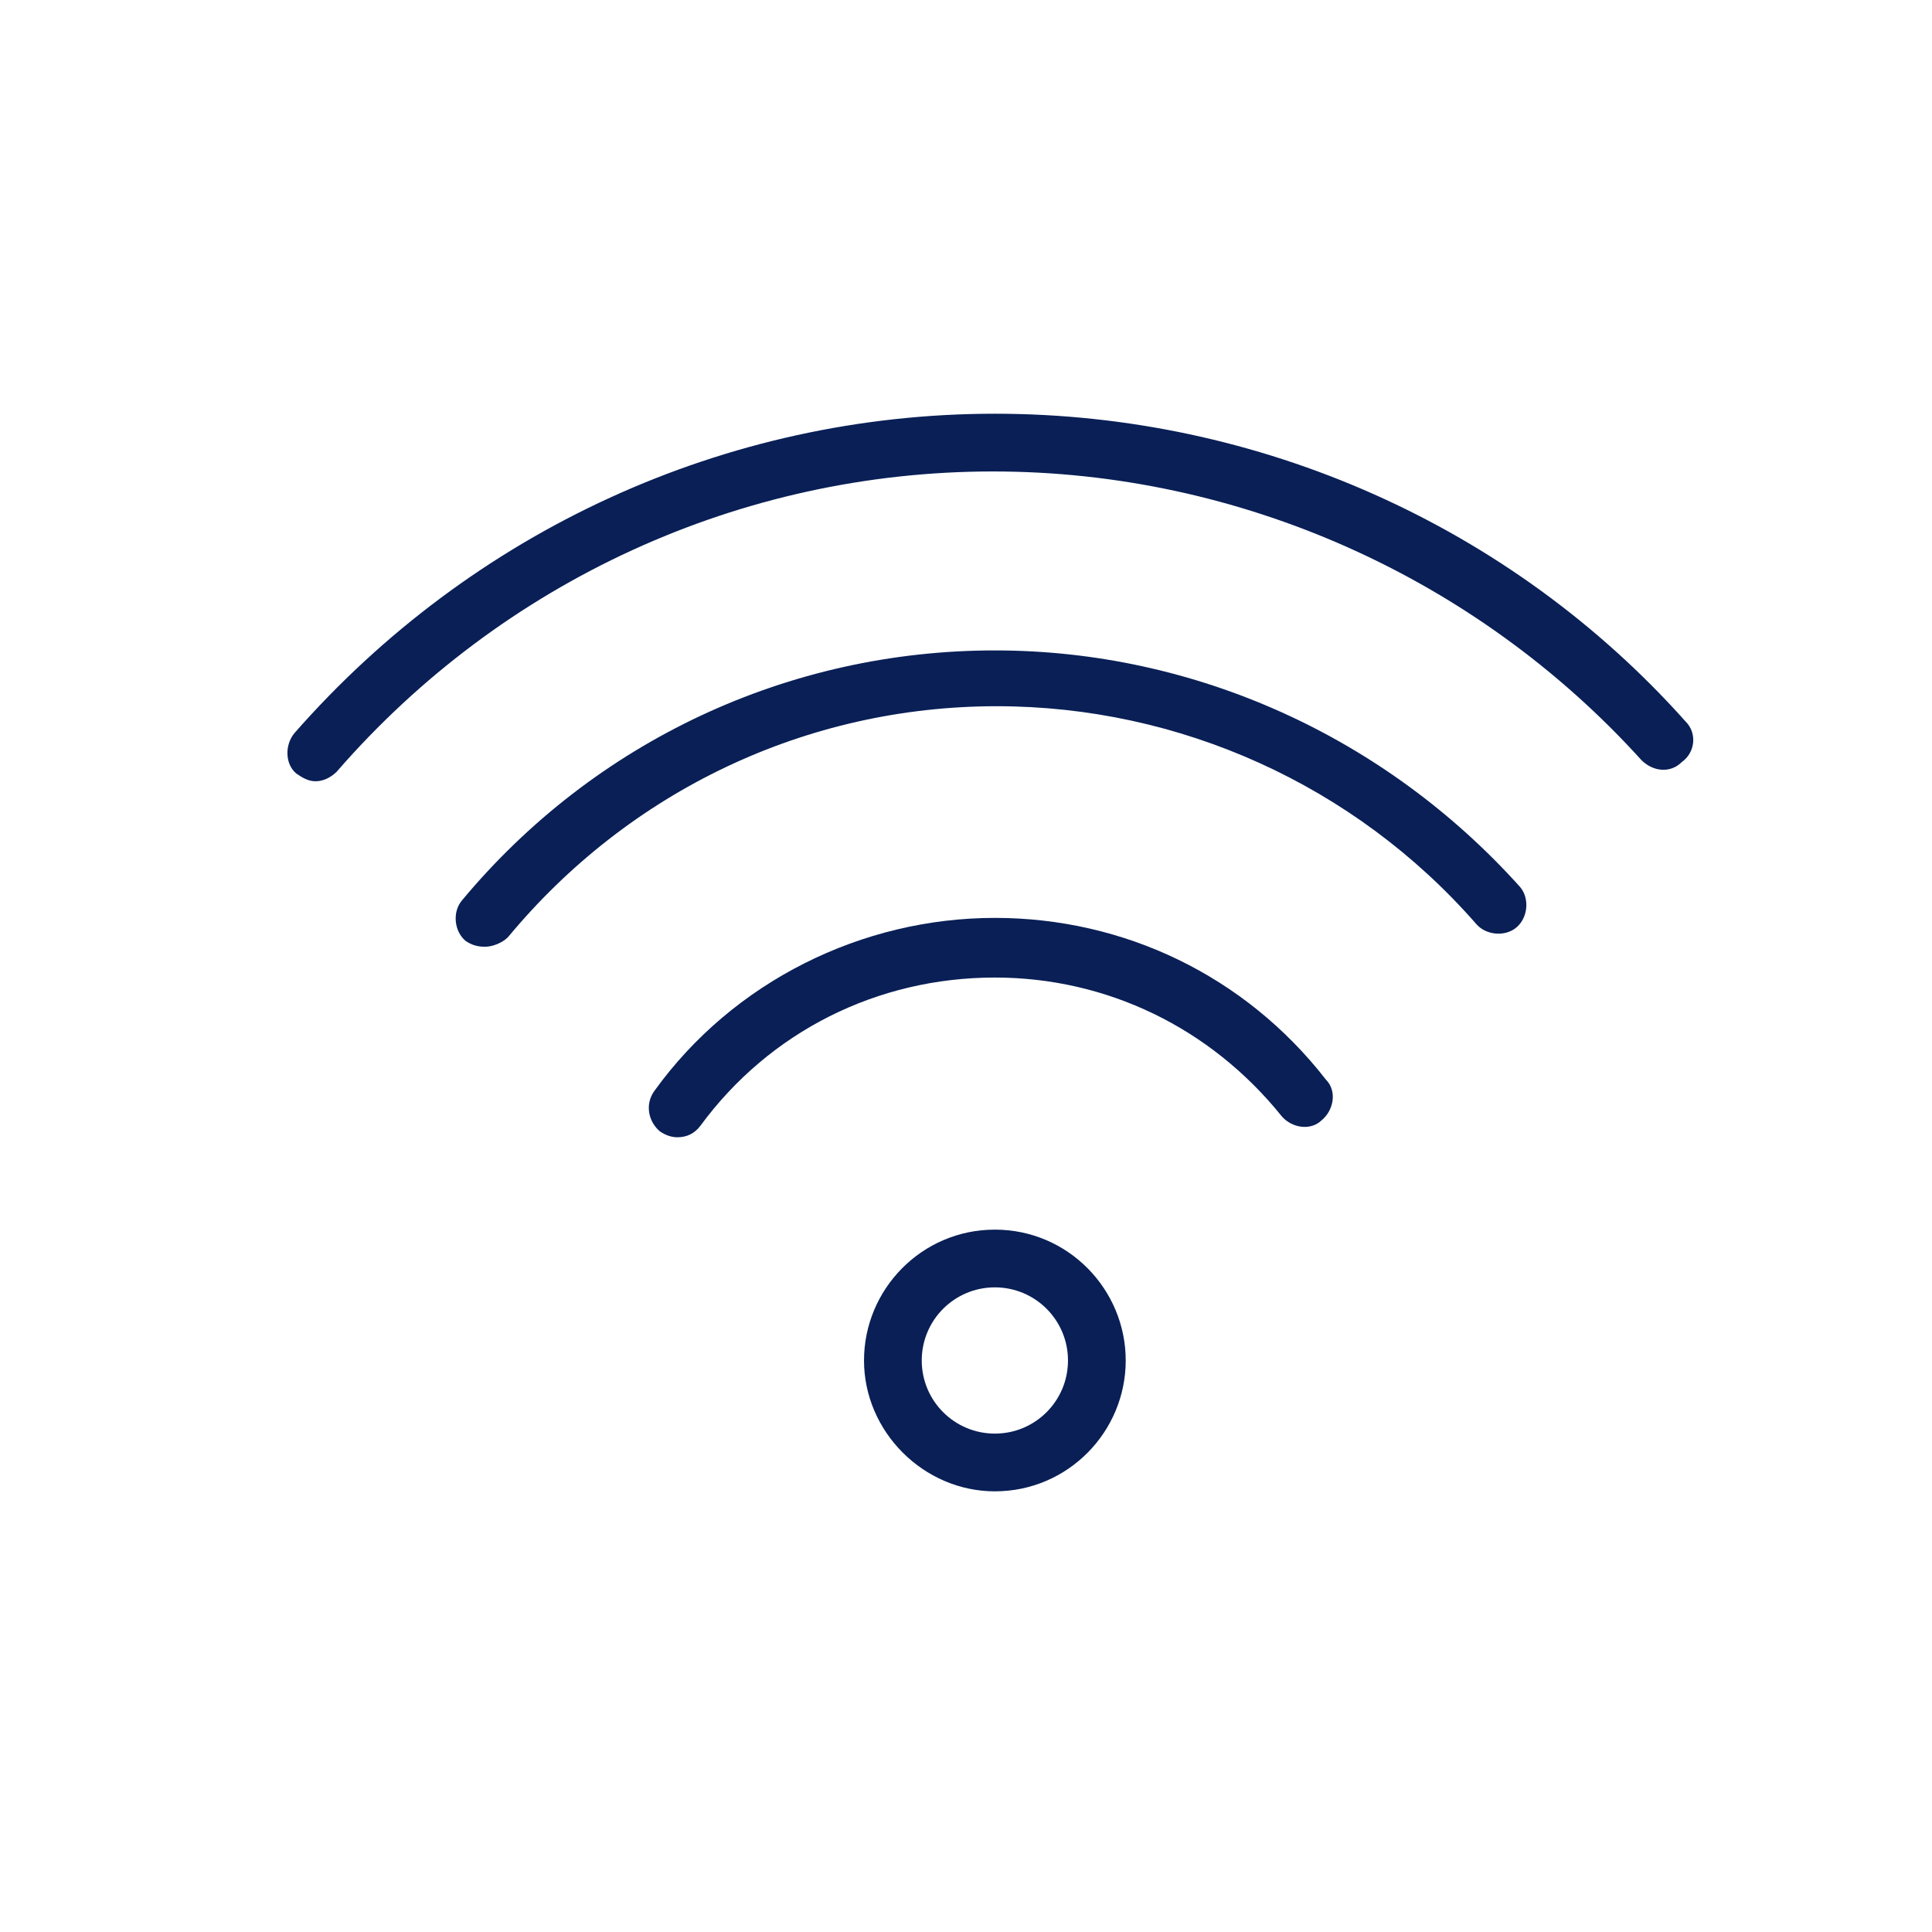
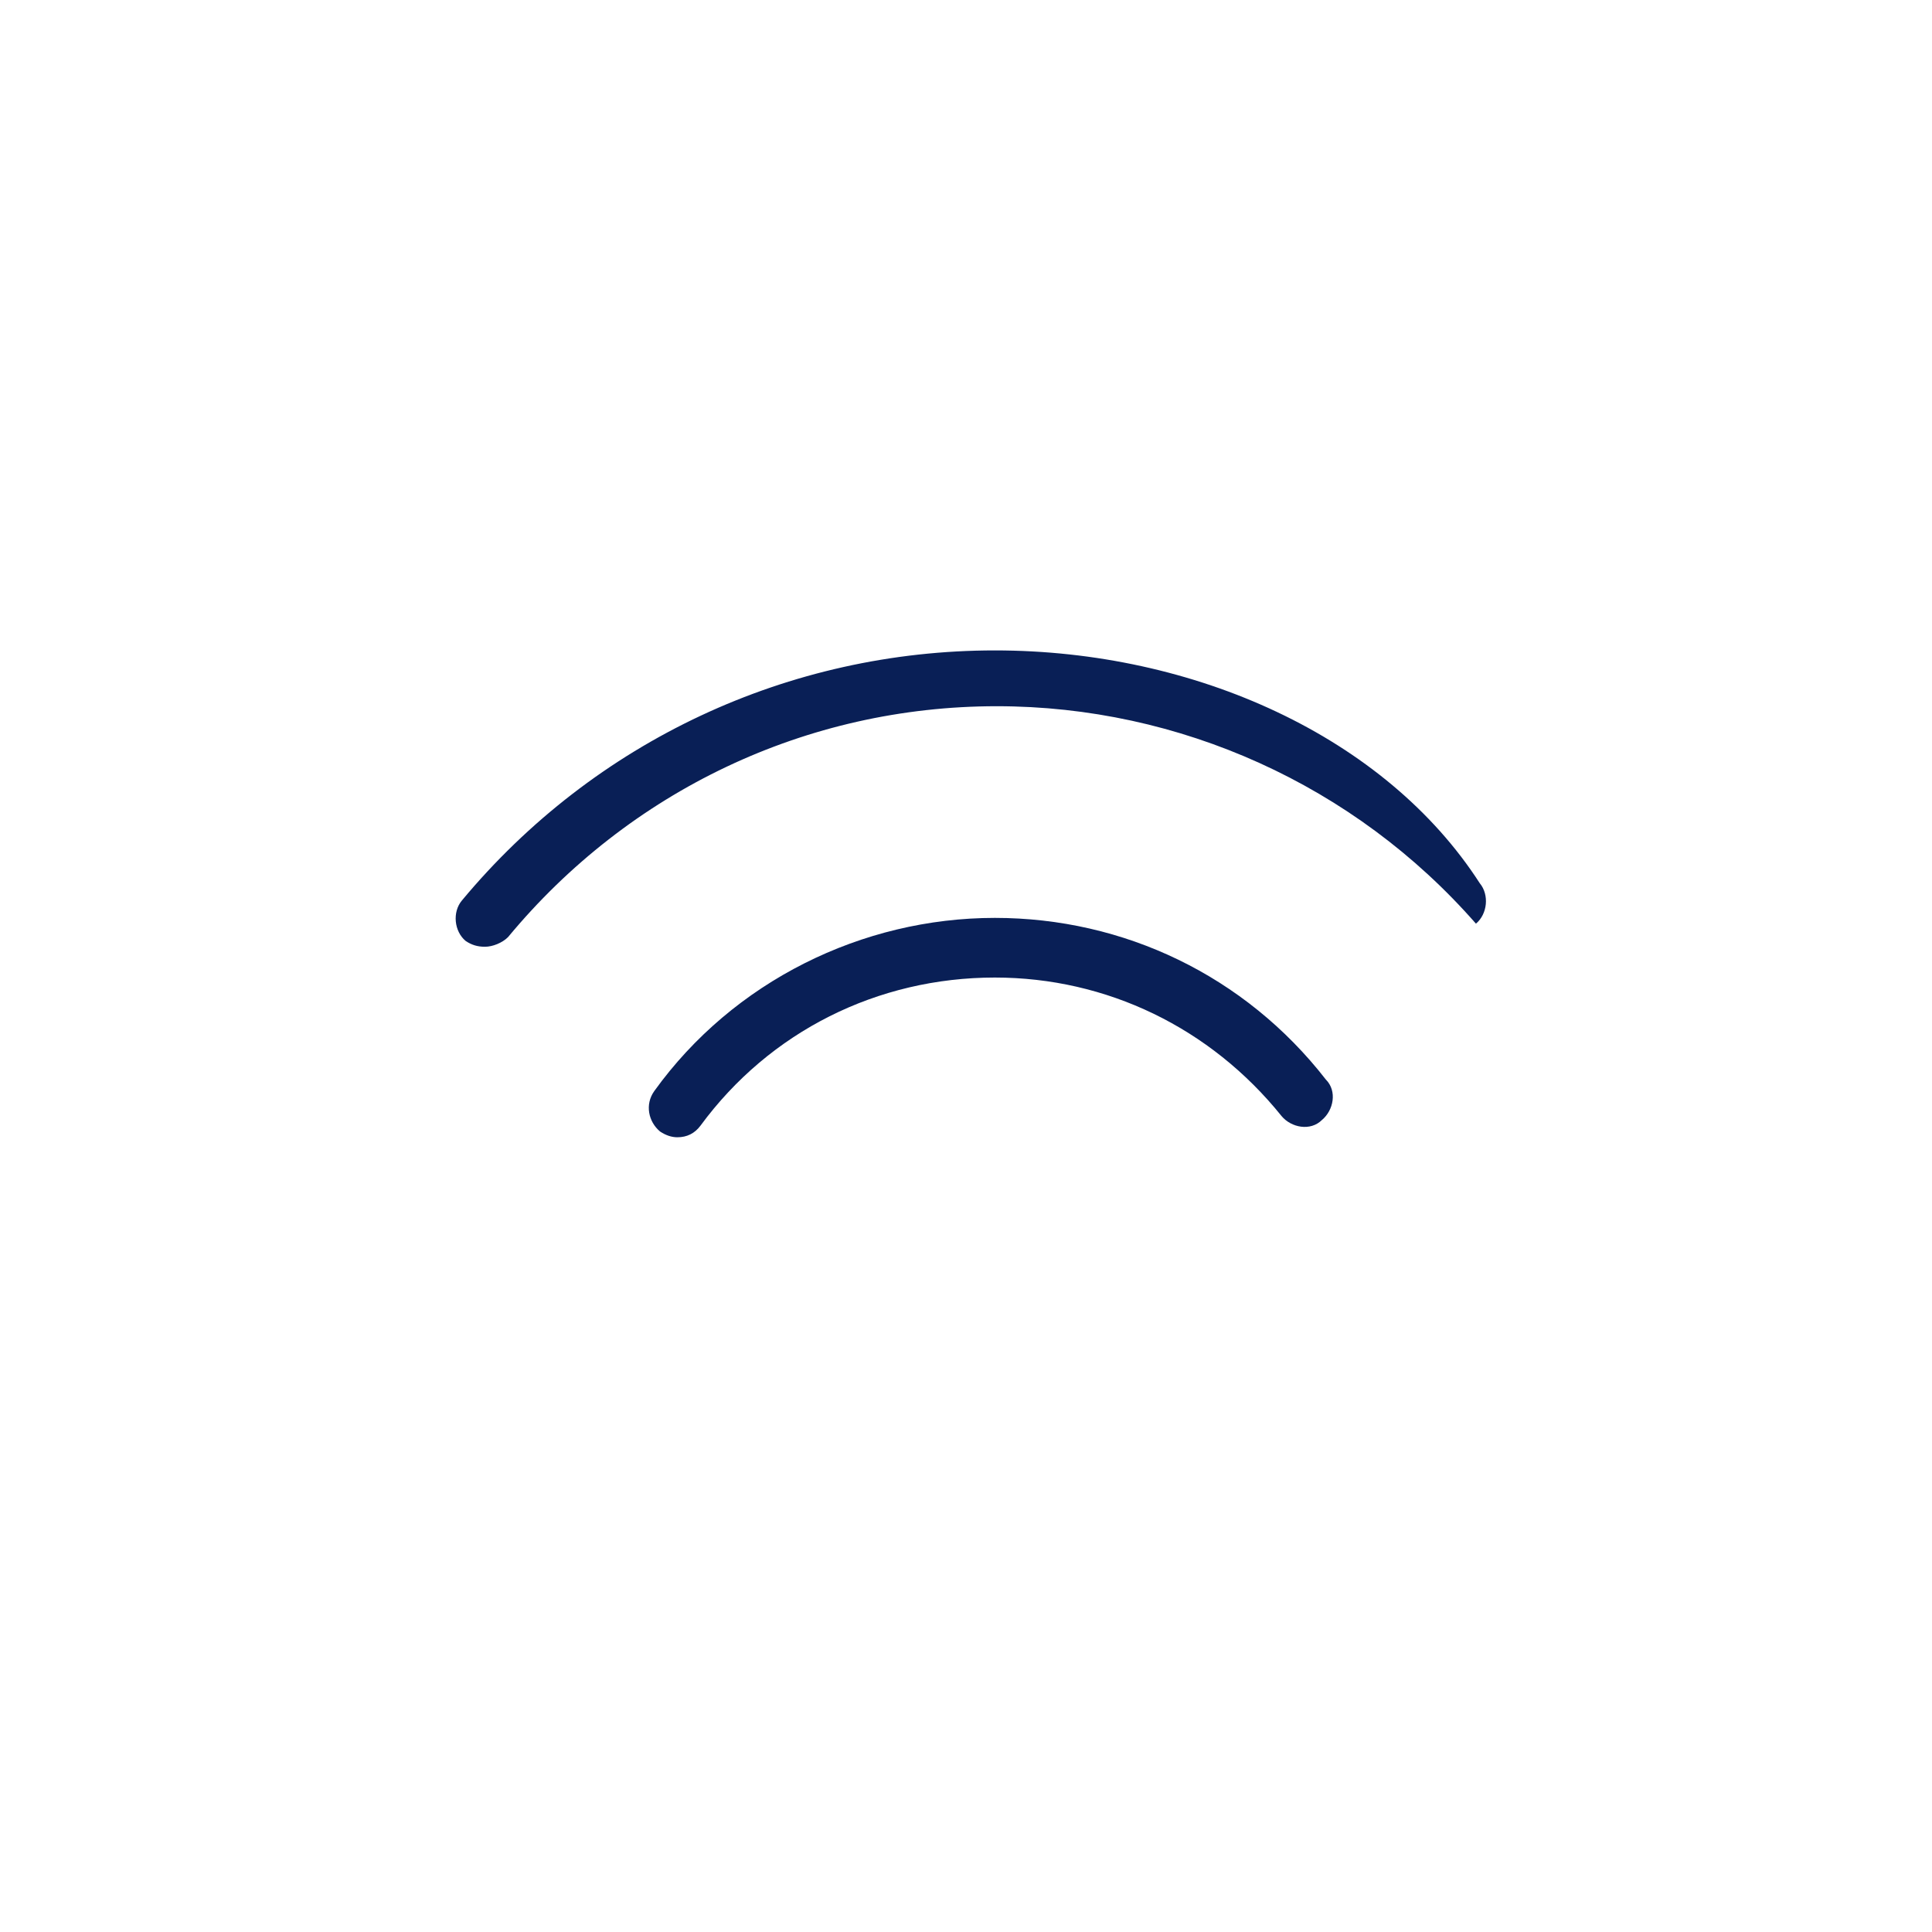
<svg xmlns="http://www.w3.org/2000/svg" id="Layer_1" x="0px" y="0px" viewBox="0 0 100.4 100.4" style="enable-background:new 0 0 100.4 100.4;" xml:space="preserve">
  <style type="text/css"> .st0{fill:#091F56;} </style>
  <g>
-     <path class="st0" d="M51.7,63.9c-3.8,0-6.8,3.1-6.8,6.8s3.1,6.8,6.8,6.8c3.8,0,6.8-3.1,6.8-6.8S55.5,63.9,51.7,63.9z M51.7,74.5 c-2.1,0-3.8-1.7-3.8-3.8s1.7-3.8,3.8-3.8c2.1,0,3.8,1.7,3.8,3.8S53.8,74.5,51.7,74.5z" />
    <path class="st0" d="M51.7,47.7c-6.9,0-13.6,3.3-17.7,9c-0.5,0.7-0.3,1.6,0.3,2.1c0.3,0.2,0.6,0.3,0.9,0.3c0.5,0,0.9-0.2,1.2-0.6 c3.6-4.9,9.2-7.7,15.3-7.7c5.8,0,11.2,2.6,14.9,7.2c0.5,0.6,1.5,0.8,2.1,0.2c0.6-0.5,0.8-1.5,0.2-2.1 C64.7,50.7,58.4,47.7,51.7,47.7z" />
-     <path class="st0" d="M51.7,33.8C41,33.8,30.9,38.5,24,46.8c-0.5,0.6-0.4,1.6,0.2,2.1c0.3,0.2,0.6,0.3,1,0.3c0.4,0,0.9-0.2,1.2-0.5 c6.3-7.6,15.5-12,25.4-12c9.5,0,18.6,4.1,24.9,11.3c0.5,0.6,1.5,0.7,2.1,0.2c0.6-0.5,0.7-1.5,0.2-2.1C72,38.3,62.1,33.8,51.7,33.8z " />
-     <path class="st0" d="M87.6,37.5c-9.1-10.2-22.2-16-35.9-16c-14,0-27.2,6.1-36.4,16.6c-0.5,0.6-0.5,1.6,0.1,2.1 c0.3,0.2,0.6,0.4,1,0.4c0.4,0,0.8-0.2,1.1-0.5c8.6-9.9,21-15.6,34.1-15.6c12.8,0,25.1,5.5,33.7,15c0.6,0.6,1.5,0.7,2.1,0.1 C88.1,39.1,88.2,38.1,87.6,37.5z" />
+     <path class="st0" d="M51.7,33.8C41,33.8,30.9,38.5,24,46.8c-0.5,0.6-0.4,1.6,0.2,2.1c0.3,0.2,0.6,0.3,1,0.3c0.4,0,0.9-0.2,1.2-0.5 c6.3-7.6,15.5-12,25.4-12c9.5,0,18.6,4.1,24.9,11.3c0.6-0.5,0.7-1.5,0.2-2.1C72,38.3,62.1,33.8,51.7,33.8z " />
  </g>
</svg>